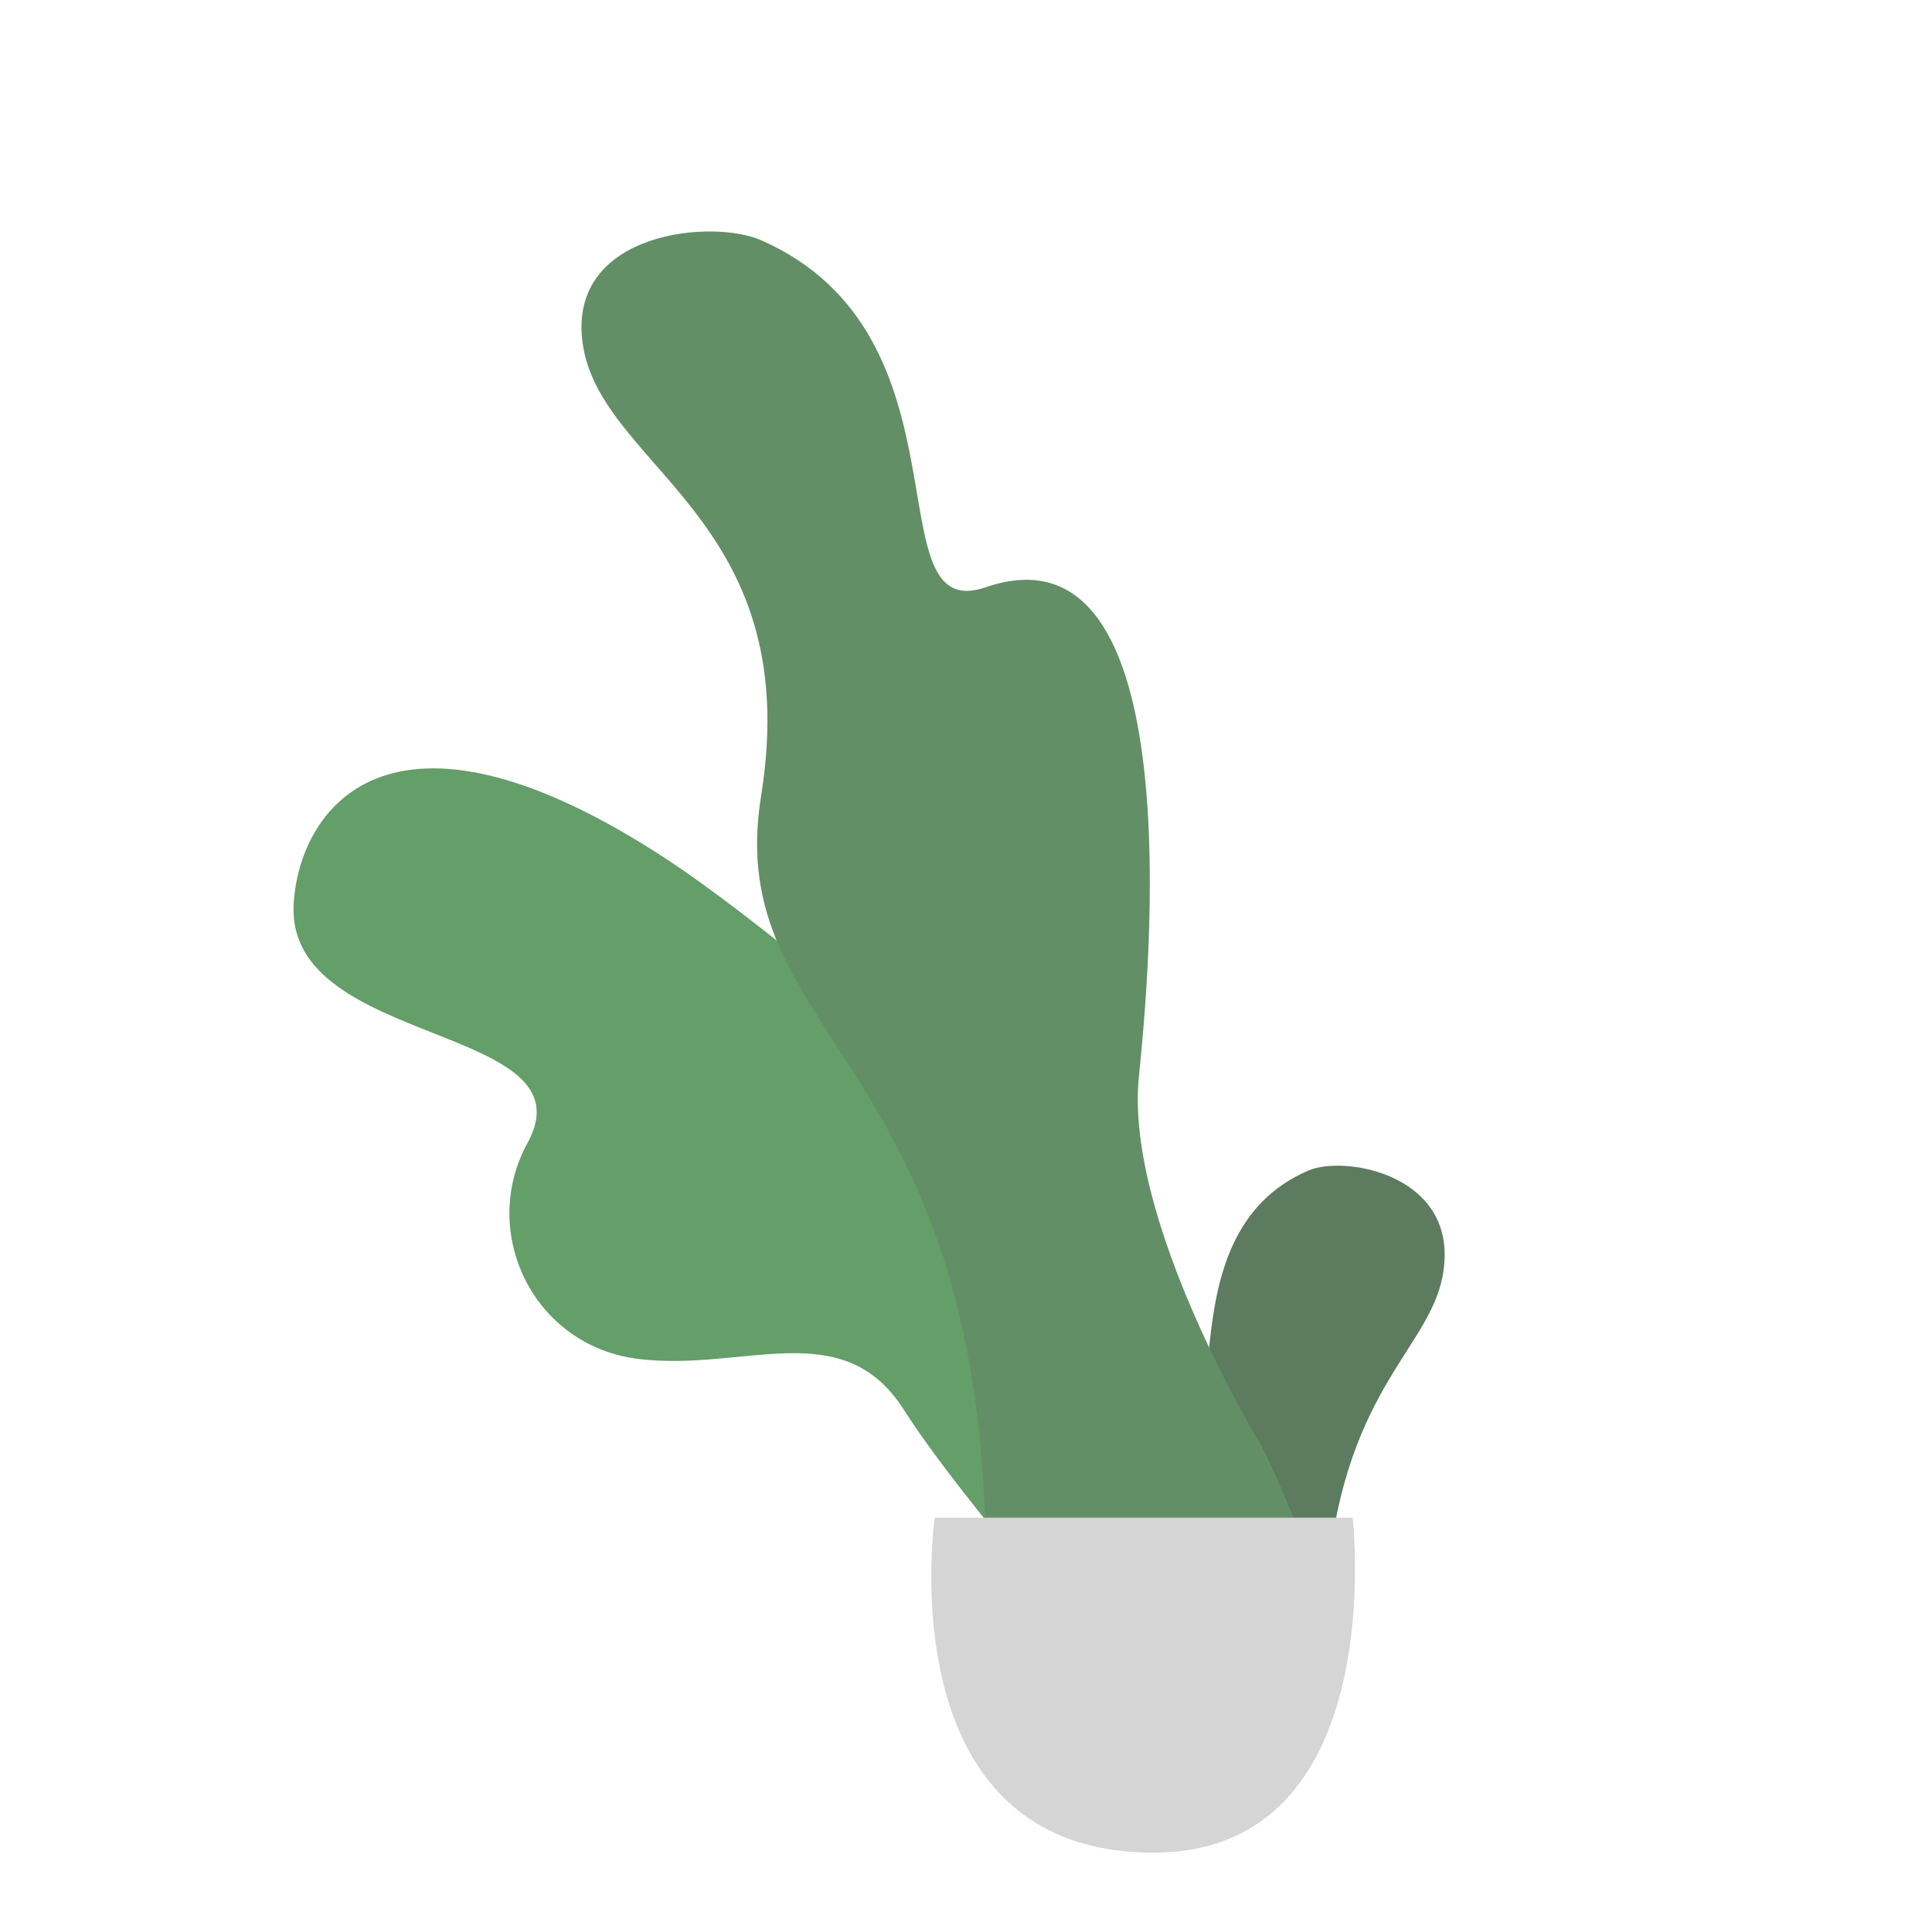
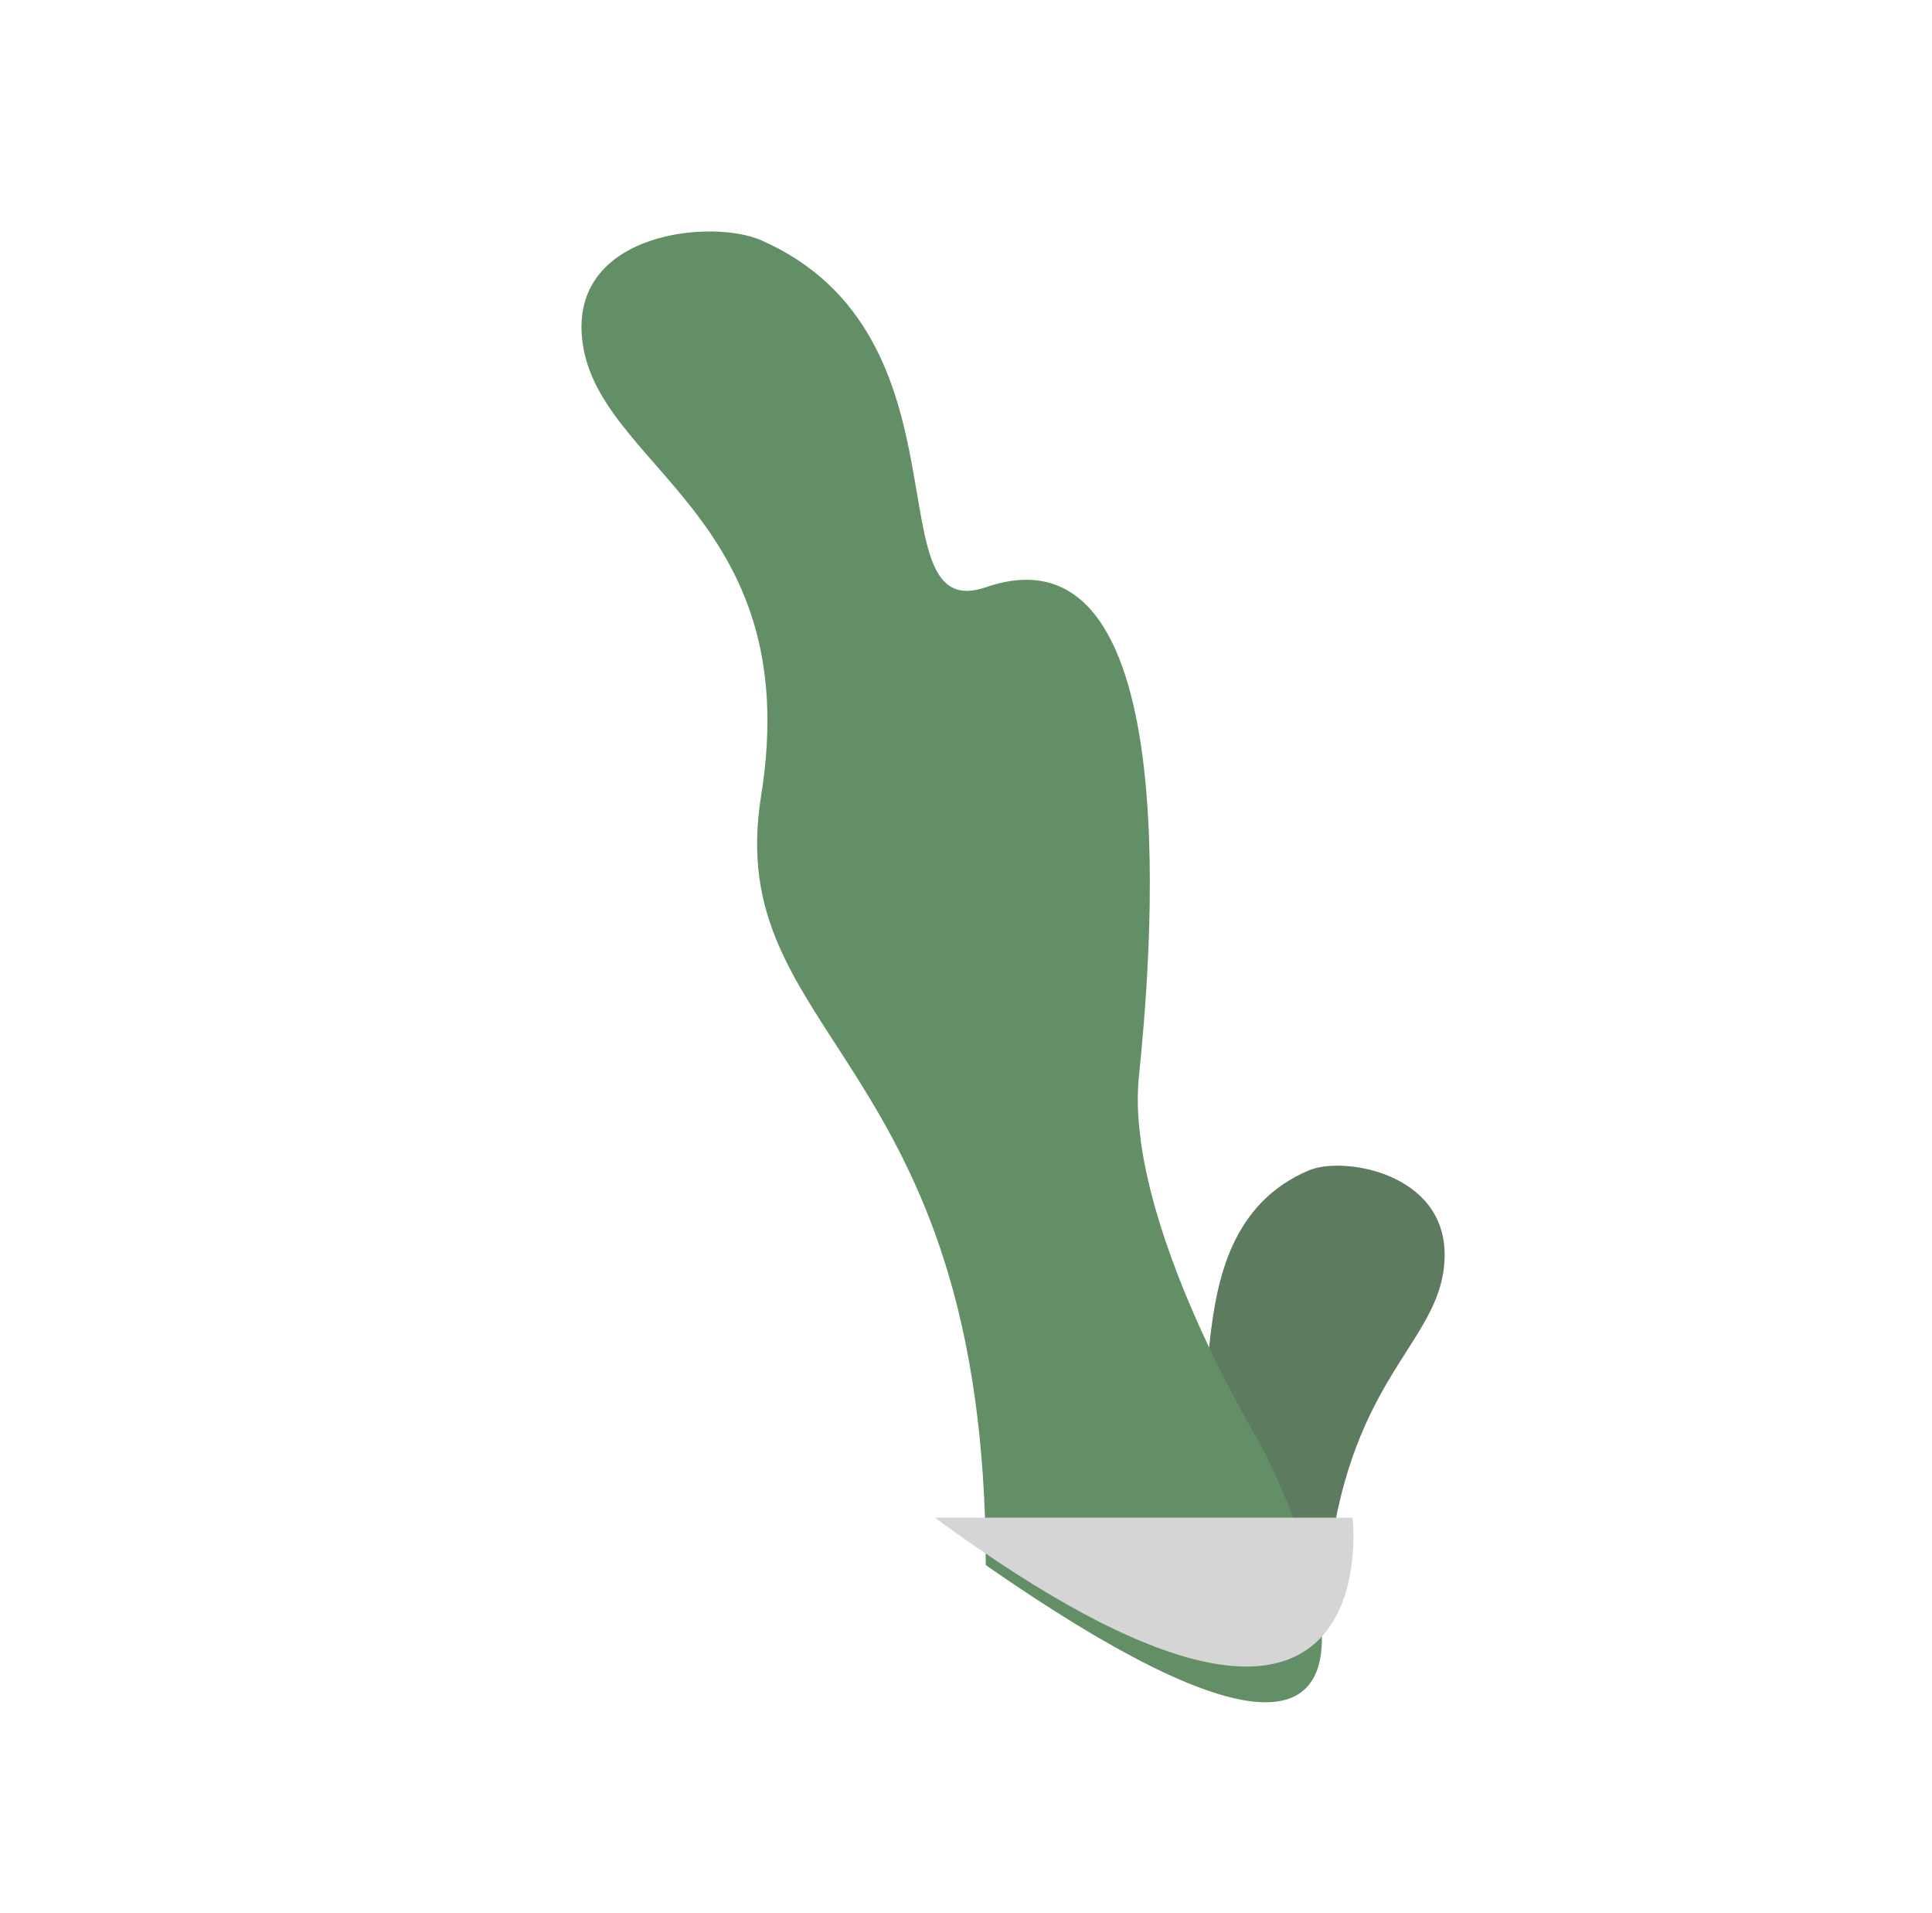
<svg xmlns="http://www.w3.org/2000/svg" width="101" height="100" viewBox="0 0 101 100" fill="none">
-   <path d="M27.578 59.742C30.995 53.517 15.006 54.758 15.351 47.315C15.574 42.488 20.164 35.265 34.904 44.943C42.894 50.189 71.581 74.218 67.986 83.993C66.372 88.379 58.252 87.361 58.252 87.361C58.252 87.361 50.433 78.67 47.243 73.674C44.053 68.678 38.911 71.707 33.383 71.032C27.855 70.357 25.028 64.389 27.578 59.742Z" fill="#649E68" />
  <path d="M60.738 75.048C65.204 76.987 60.392 64.572 68.426 61.173C70.215 60.416 75.555 61.293 75.522 65.619C75.49 69.944 71.039 71.524 69.628 80.56C63.601 80.713 60.738 75.048 60.738 75.048Z" fill="#5D7B5F" />
  <path d="M51.533 30.695C45.562 32.746 51.117 17.535 39.788 12.555C37.265 11.447 30.001 12.086 30.415 17.535C30.936 24.396 42.173 26.777 39.788 41.603C37.729 54.398 51.533 55.044 51.533 81.807C79.175 101.008 65.939 75.562 65.939 75.562C65.939 75.562 58.766 63.864 59.54 56.263C60.068 51.076 62.382 26.968 51.533 30.695Z" fill="#638F66" />
-   <path d="M70.712 79.326H48.869C48.869 79.326 46.309 96.835 60.302 96.835C72.759 96.835 70.712 79.326 70.712 79.326Z" fill="#D5D5D5" />
+   <path d="M70.712 79.326H48.869C72.759 96.835 70.712 79.326 70.712 79.326Z" fill="#D5D5D5" />
</svg>